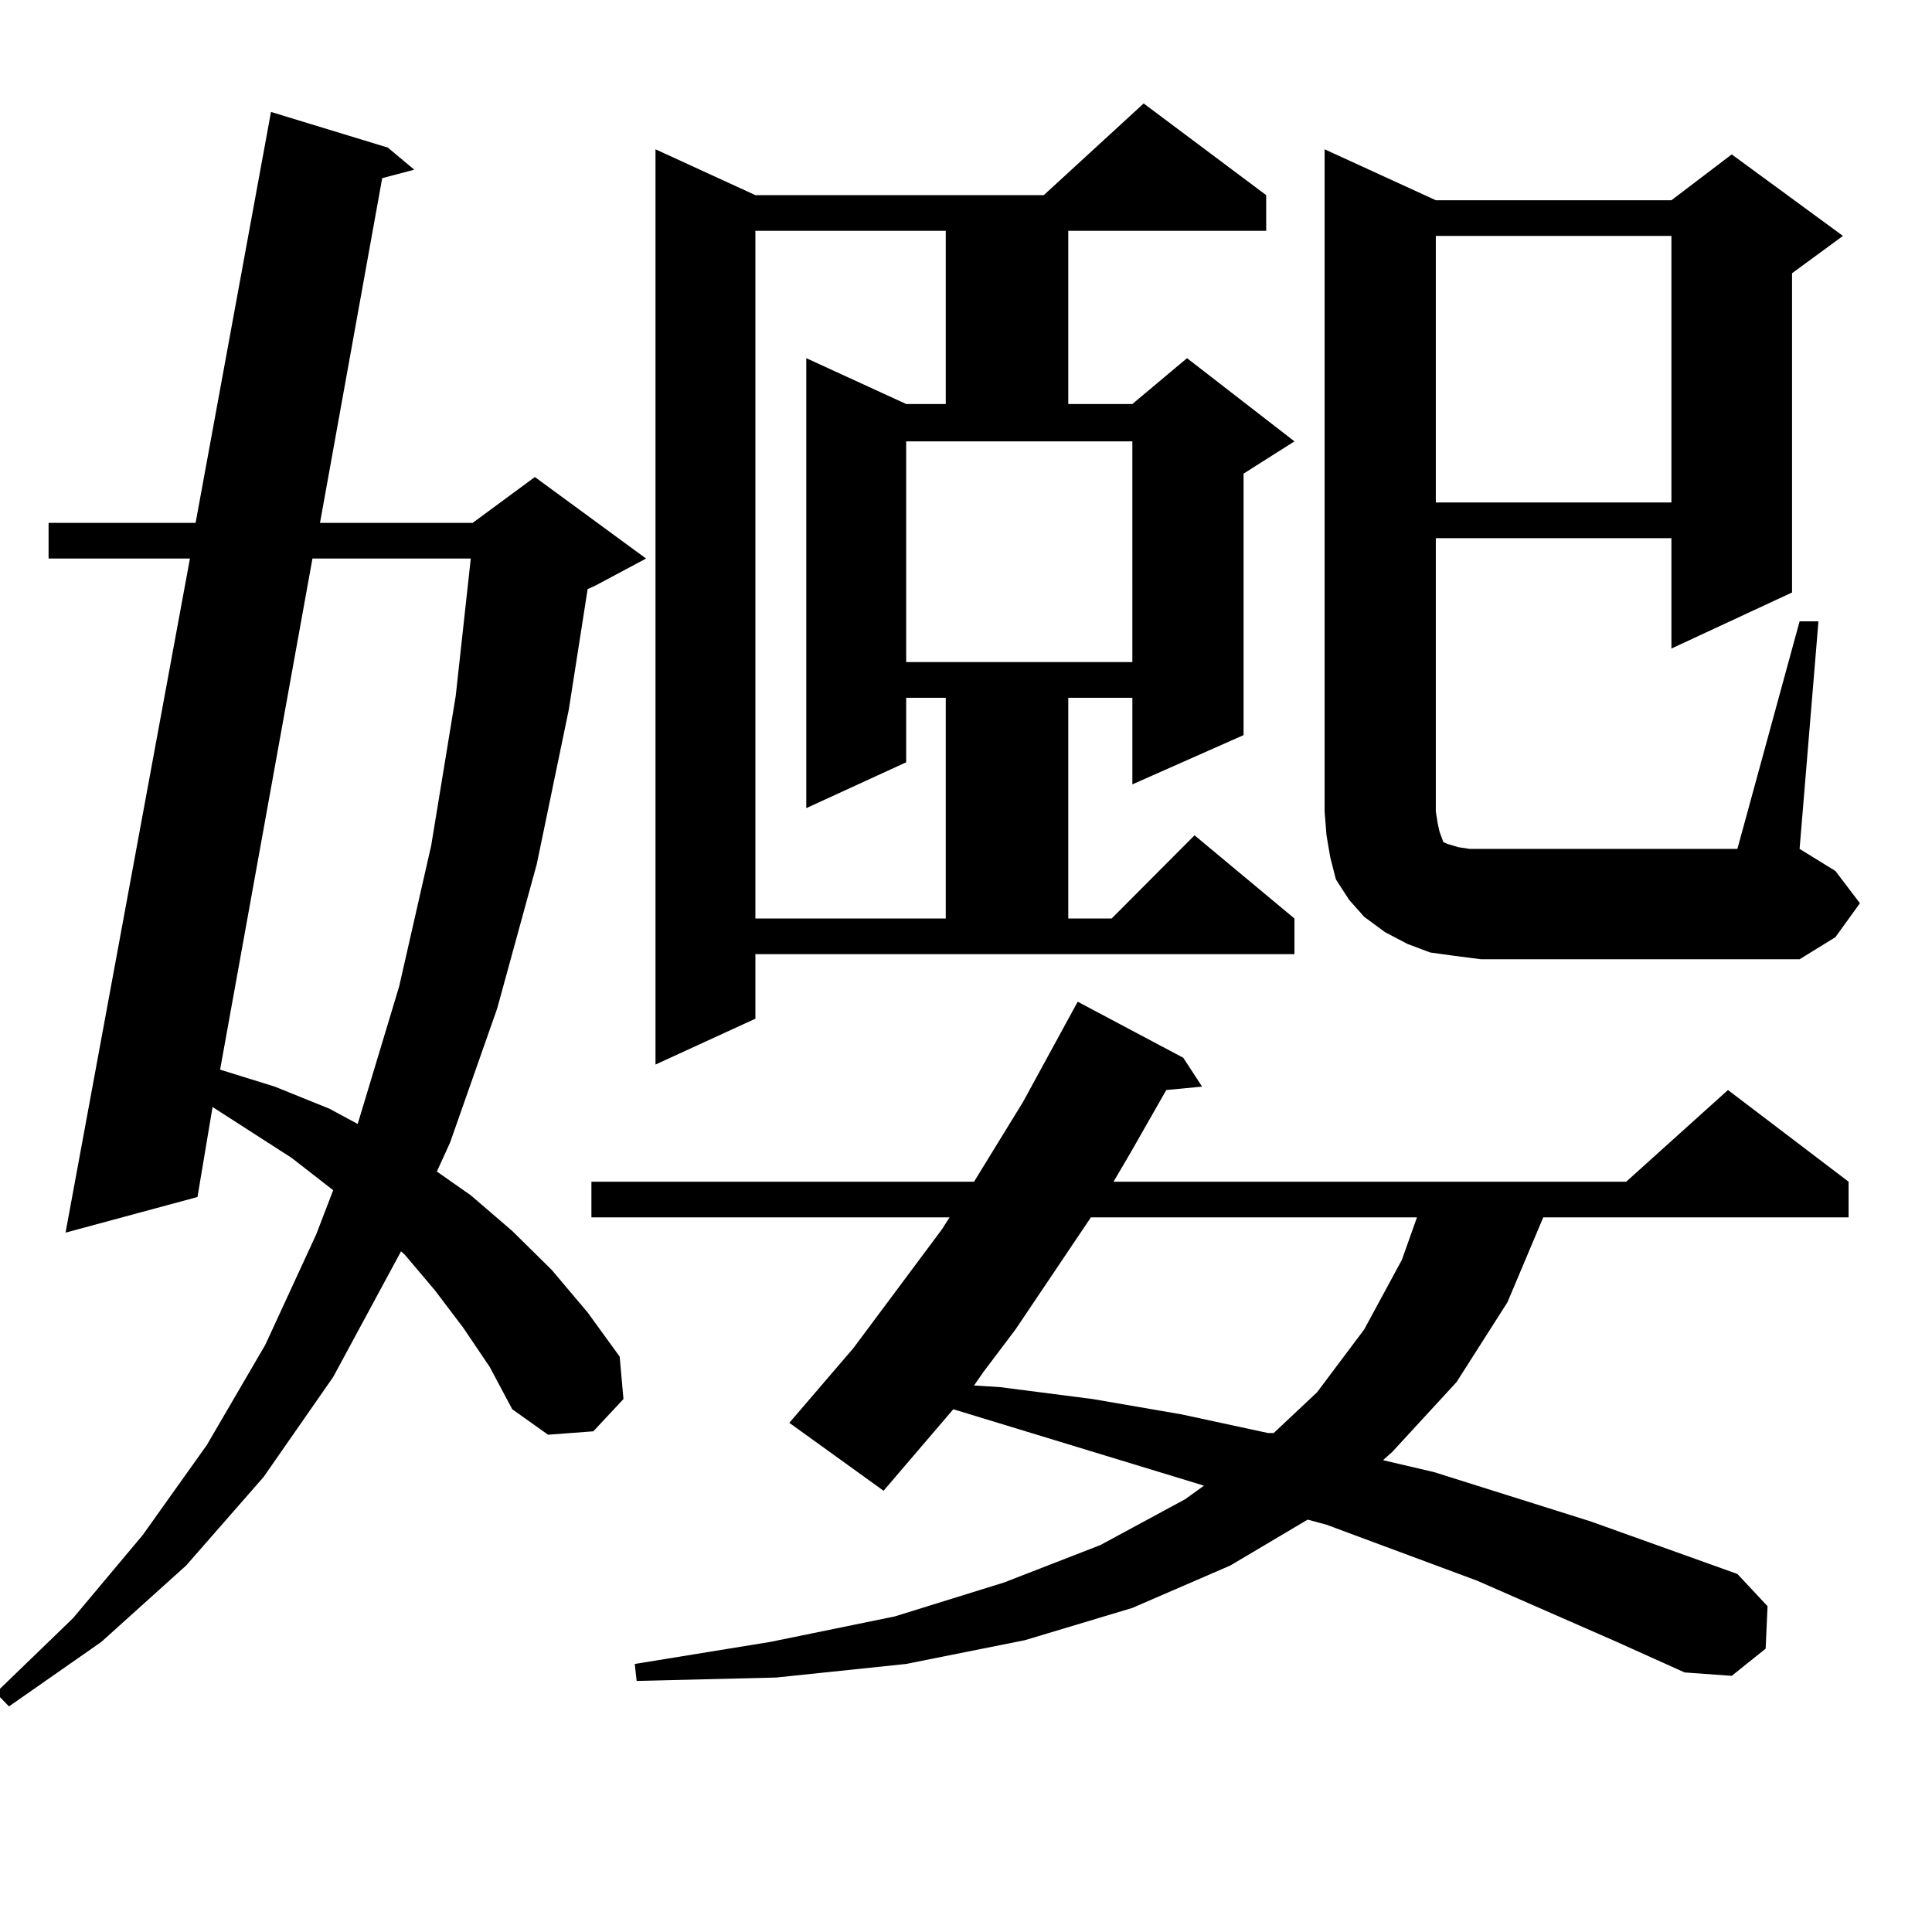
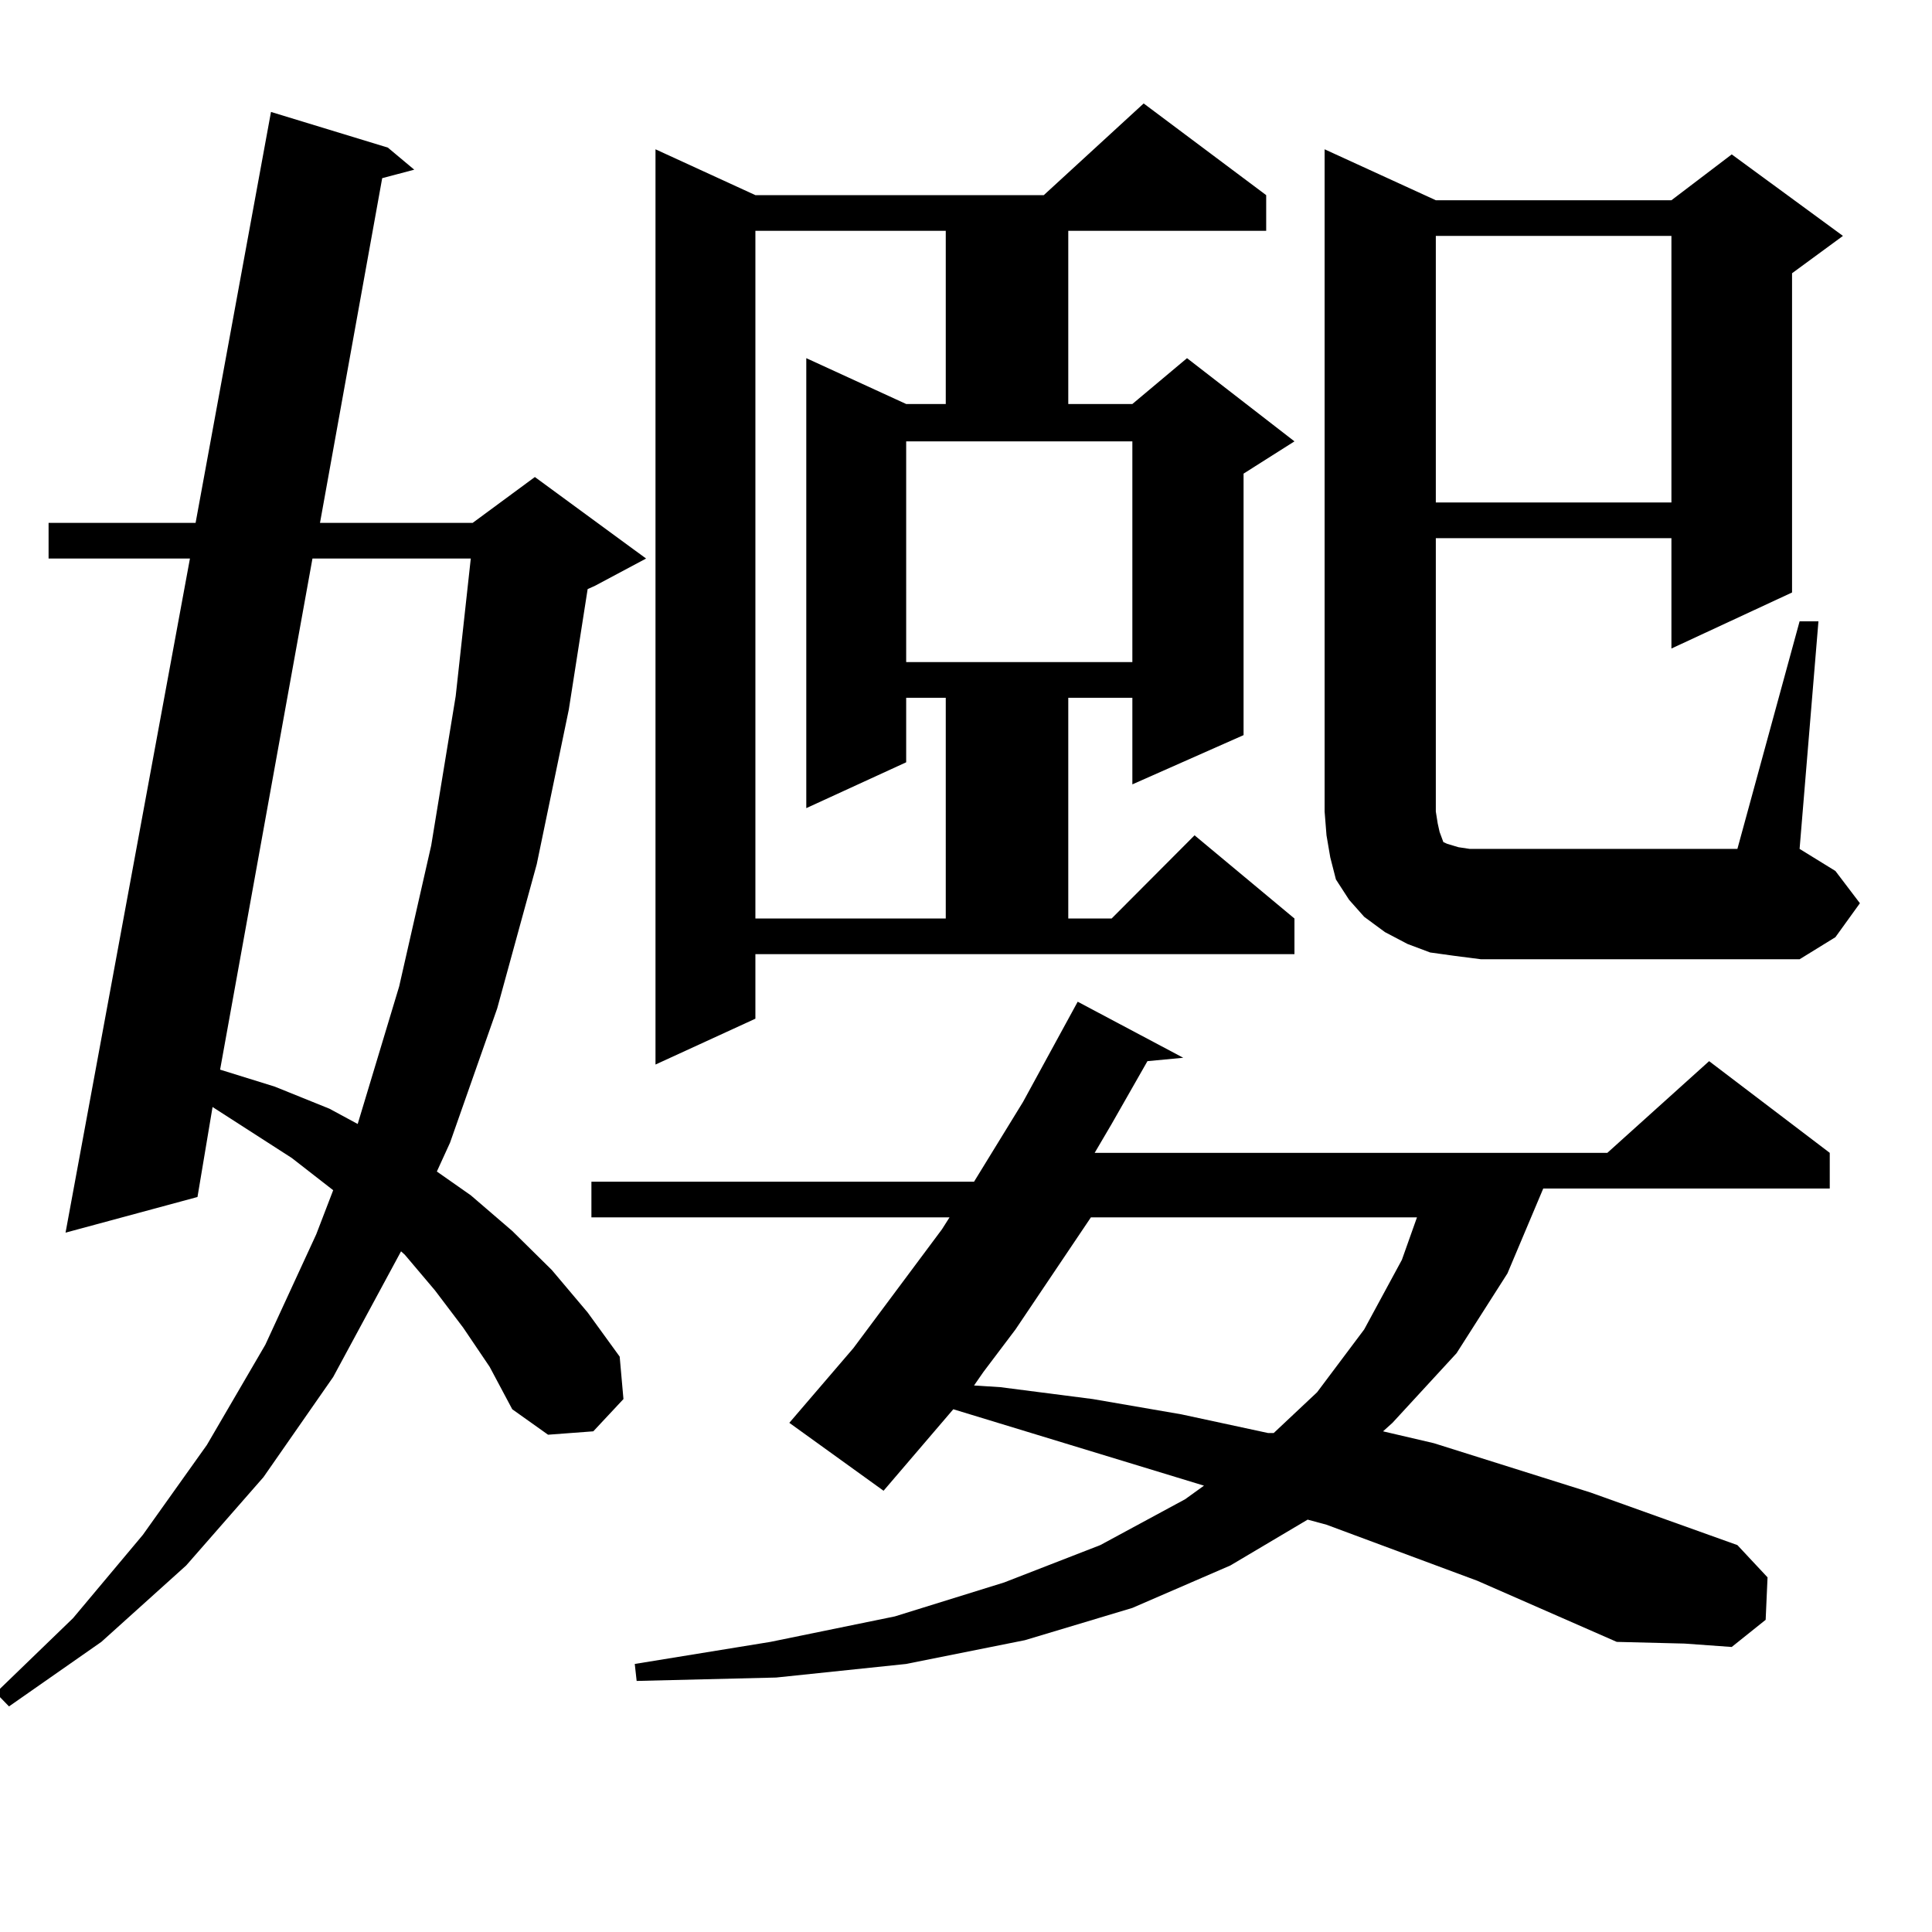
<svg xmlns="http://www.w3.org/2000/svg" version="1.1" id="图层_1" x="0px" y="0px" width="1000px" height="1000px" viewBox="0 0 1000 1000" enable-background="new 0 0 1000 1000" xml:space="preserve">
-   <path d="M239.774,687.238l-14.634-19.336l-15.609-18.457l-1.951-1.758l-35.121,65.039l-36.097,51.855l-39.999,45.703l-43.901,39.551  L4.658,883.234l-6.829-7.031l39.999-38.672l36.097-43.066l33.17-46.582l30.243-51.855l26.341-57.129l8.78-22.852l-21.463-16.699  l-40.975-26.367l-7.805,46.582L33.926,638.02l64.389-348.926H25.146v-18.457h76.096l39.023-212.695l60.486,18.457l13.658,11.426  l-16.585,4.395L165.63,270.637h79.022l32.194-23.73l57.56,42.188l-26.341,14.063l-3.902,1.758l-9.756,62.402l-16.585,79.98  l-20.487,74.707l-24.39,69.434l-6.829,14.941l17.561,12.305l21.463,18.457l20.487,20.215l18.536,21.973l16.585,22.852l1.951,21.973  l-15.609,16.699l-23.414,1.758l-18.536-13.184l-11.707-21.973L239.774,687.238z M161.728,289.094l-47.804,264.551l28.292,8.789  l28.292,11.426l14.634,7.91l21.463-71.191l16.585-72.949l12.683-77.344l7.805-71.191H161.728z M836.833,849.836l-72.193-31.641  l-78.047-29.004l-9.756-2.637l-39.999,23.73l-50.73,21.973l-55.608,16.699l-61.462,12.305l-67.315,7.031l-72.193,1.758l-0.976-8.789  l70.242-11.426l64.389-13.184l56.584-17.578l49.755-19.336l43.901-23.73l9.756-7.031l-129.753-39.551l-36.097,42.188l-48.779-35.156  l33.17-38.672l45.853-61.523l3.902-6.152H306.114v-18.457h198.044l25.365-41.309l28.292-51.855l54.633,29.004l9.756,14.941  l-18.536,1.758l-18.536,32.52l-8.78,14.941h265.359l52.682-47.461l62.438,47.461v18.457H798.785l-18.536,43.945l-26.341,41.309  l-33.17,36.035l-4.878,4.395l26.341,6.152l80.974,25.488l76.096,27.246l15.609,16.699l-0.976,21.973l-17.561,14.063l-24.39-1.758  L836.833,849.836z M390.99,527.277l-51.706,23.73V77.277l51.706,23.73h149.265l51.706-47.461l63.413,47.461v18.457H552.938v89.648  h33.17l28.292-23.73l55.608,43.066l-26.341,16.699V380.5l-57.56,25.488v-44.824h-33.17v114.258h22.438l42.926-43.066l51.706,43.066  v18.457H390.99V527.277z M390.99,119.465v355.957h98.534V361.164h-20.487v33.398l-51.706,23.73v-232.91l51.706,23.73h20.487v-89.648  H390.99z M469.037,342.707h117.07V228.449h-117.07V342.707z M564.645,630.109l-39.023,58.008l-16.585,21.973l-4.878,7.031  L517.816,718l47.804,6.152l45.853,7.91l44.877,9.668h2.927l22.438-21.094l24.39-32.52l19.512-36.035l7.805-21.973H564.645z   M931.465,321.613h9.756l-9.756,117.773l18.536,11.426l12.683,16.699l-12.683,17.578l-18.536,11.426H766.591l-13.658-1.758  L740.25,493l-11.707-4.395l-11.707-6.152l-10.731-7.91l-7.805-8.789l-6.829-10.547l-2.927-11.426l-1.951-11.426l-0.976-12.305  V77.277l57.56,26.367h121.948l31.219-23.73l57.56,42.188l-26.341,19.336v165.234l-62.438,29.004v-57.129H743.177v141.504  l0.976,6.152l0.976,4.395l1.951,5.273l1.951,0.879l2.927,0.879l2.927,0.879l5.854,0.879h138.533L931.465,321.613z M743.177,122.102  V260.09h121.948V122.102H743.177z" />
+   <path d="M239.774,687.238l-14.634-19.336l-15.609-18.457l-1.951-1.758l-35.121,65.039l-36.097,51.855l-39.999,45.703l-43.901,39.551  L4.658,883.234l-6.829-7.031l39.999-38.672l36.097-43.066l33.17-46.582l30.243-51.855l26.341-57.129l8.78-22.852l-21.463-16.699  l-40.975-26.367l-7.805,46.582L33.926,638.02l64.389-348.926H25.146v-18.457h76.096l39.023-212.695l60.486,18.457l13.658,11.426  l-16.585,4.395L165.63,270.637h79.022l32.194-23.73l57.56,42.188l-26.341,14.063l-3.902,1.758l-9.756,62.402l-16.585,79.98  l-20.487,74.707l-24.39,69.434l-6.829,14.941l17.561,12.305l21.463,18.457l20.487,20.215l18.536,21.973l16.585,22.852l1.951,21.973  l-15.609,16.699l-23.414,1.758l-18.536-13.184l-11.707-21.973L239.774,687.238z M161.728,289.094l-47.804,264.551l28.292,8.789  l28.292,11.426l14.634,7.91l21.463-71.191l16.585-72.949l12.683-77.344l7.805-71.191H161.728z M836.833,849.836l-72.193-31.641  l-78.047-29.004l-9.756-2.637l-39.999,23.73l-50.73,21.973l-55.608,16.699l-61.462,12.305l-67.315,7.031l-72.193,1.758l-0.976-8.789  l70.242-11.426l64.389-13.184l56.584-17.578l49.755-19.336l43.901-23.73l9.756-7.031l-129.753-39.551l-36.097,42.188l-48.779-35.156  l33.17-38.672l45.853-61.523l3.902-6.152H306.114v-18.457h198.044l25.365-41.309l28.292-51.855l54.633,29.004l-18.536,1.758l-18.536,32.52l-8.78,14.941h265.359l52.682-47.461l62.438,47.461v18.457H798.785l-18.536,43.945l-26.341,41.309  l-33.17,36.035l-4.878,4.395l26.341,6.152l80.974,25.488l76.096,27.246l15.609,16.699l-0.976,21.973l-17.561,14.063l-24.39-1.758  L836.833,849.836z M390.99,527.277l-51.706,23.73V77.277l51.706,23.73h149.265l51.706-47.461l63.413,47.461v18.457H552.938v89.648  h33.17l28.292-23.73l55.608,43.066l-26.341,16.699V380.5l-57.56,25.488v-44.824h-33.17v114.258h22.438l42.926-43.066l51.706,43.066  v18.457H390.99V527.277z M390.99,119.465v355.957h98.534V361.164h-20.487v33.398l-51.706,23.73v-232.91l51.706,23.73h20.487v-89.648  H390.99z M469.037,342.707h117.07V228.449h-117.07V342.707z M564.645,630.109l-39.023,58.008l-16.585,21.973l-4.878,7.031  L517.816,718l47.804,6.152l45.853,7.91l44.877,9.668h2.927l22.438-21.094l24.39-32.52l19.512-36.035l7.805-21.973H564.645z   M931.465,321.613h9.756l-9.756,117.773l18.536,11.426l12.683,16.699l-12.683,17.578l-18.536,11.426H766.591l-13.658-1.758  L740.25,493l-11.707-4.395l-11.707-6.152l-10.731-7.91l-7.805-8.789l-6.829-10.547l-2.927-11.426l-1.951-11.426l-0.976-12.305  V77.277l57.56,26.367h121.948l31.219-23.73l57.56,42.188l-26.341,19.336v165.234l-62.438,29.004v-57.129H743.177v141.504  l0.976,6.152l0.976,4.395l1.951,5.273l1.951,0.879l2.927,0.879l2.927,0.879l5.854,0.879h138.533L931.465,321.613z M743.177,122.102  V260.09h121.948V122.102H743.177z" />
</svg>